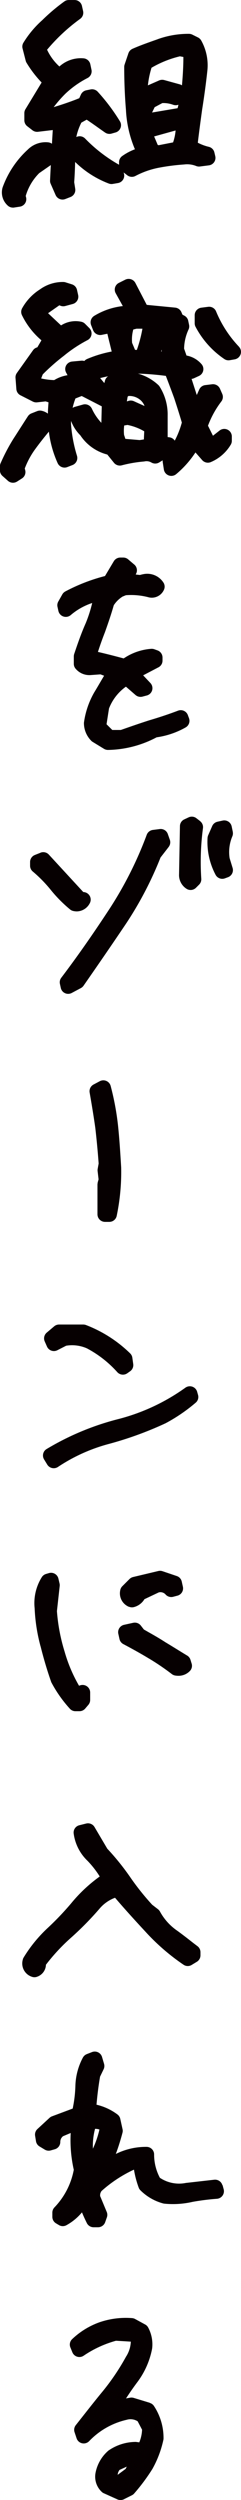
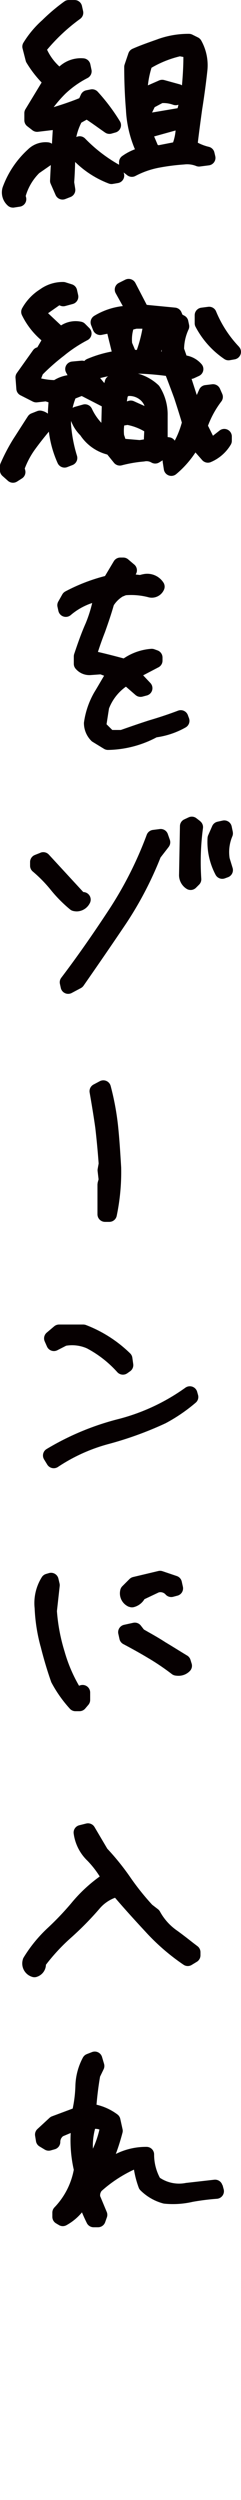
<svg xmlns="http://www.w3.org/2000/svg" width="31.826" height="329.759" viewBox="0 0 31.826 329.759">
  <g id="グループ_19612" data-name="グループ 19612" transform="translate(-112.749 -76.646)">
    <path id="パス_55652" data-name="パス 55652" d="M285.139,219.767a.619.619,0,0,0,.148-.012l.76-.116a1,1,0,0,0,.816-1.247l-.044-.163a7.036,7.036,0,0,1,1.781-3.012l1.533-1.064c-.036.677-.068,1.354-.1,2.032a.939.939,0,0,0,.084.442l.648,1.478a1,1,0,0,0,1.281.53l.684-.267a1,1,0,0,0,.628-1.08l-.136-.872c.06-.841.1-1.725.124-2.673a12.857,12.857,0,0,0,4.446,2.848.993.993,0,0,0,.516.052l.684-.116a1,1,0,0,0,.676-.442.982.982,0,0,0,.124-.8l-.044-.159.476.37a1,1,0,0,0,1.089.092,11.087,11.087,0,0,1,3.022-1.072,27.972,27.972,0,0,1,3.414-.442,3.168,3.168,0,0,1,1.569.2,1.013,1.013,0,0,0,.508.068l1.181-.151a.993.993,0,0,0,.844-1.211l-.116-.49a.991.991,0,0,0-.744-.745,6.143,6.143,0,0,1-1.445-.542c.176-1.486.376-2.948.568-4.35.26-1.637.5-3.358.692-5.139a6.7,6.7,0,0,0-.816-4,1.026,1.026,0,0,0-.42-.394l-.76-.378a1.027,1.027,0,0,0-.448-.1,11.953,11.953,0,0,0-3.994.665c-.26.1-.52.187-.78.279-.876.315-1.785.637-2.669,1.032a1,1,0,0,0-.54.594l-.5,1.478a1.038,1.038,0,0,0-.052.315c0,1.928.076,3.832.228,5.665a15.194,15.194,0,0,0,1.185,5.2,7.2,7.2,0,0,0-1.673.888,1,1,0,0,0-.424.813v.339a19.75,19.75,0,0,1-4.478-3.454,1,1,0,0,0-1.165-.2h0a7.447,7.447,0,0,1,.668-1.9l.7-.39c.48.319.953.653,1.441,1,.328.235.656.466.993.7a1.009,1.009,0,0,0,.844.139l.532-.151a.994.994,0,0,0,.656-.594.982.982,0,0,0-.072-.876,25.281,25.281,0,0,0-2.93-3.9,1.012,1.012,0,0,0-.941-.311l-.568.116a1,1,0,0,0-.716.566l-.216.478c-1.193.486-2.373.872-3.378,1.179a16.334,16.334,0,0,1,1.549-1.773,12.542,12.542,0,0,1,2.922-2.067,1,1,0,0,0,.52-1.091l-.152-.721a1,1,0,0,0-.917-.789,4.192,4.192,0,0,0-3.166,1.08,6.989,6.989,0,0,1-1.629-2.211,24.253,24.253,0,0,1,4.374-4.075,1,1,0,0,0,.384-1.02l-.152-.681a1,1,0,0,0-.977-.781h-.76a1.019,1.019,0,0,0-.592.191,25.041,25.041,0,0,0-2.91,2.462,13.263,13.263,0,0,0-2.481,2.96.985.985,0,0,0-.124.777l.416,1.625a.956.956,0,0,0,.116.271,14.731,14.731,0,0,0,1.985,2.593l-2.137,3.525a.978.978,0,0,0-.144.514v.948a.991.991,0,0,0,.388.785l.684.53a1.009,1.009,0,0,0,.732.2l1.949-.231c-.036.6-.072,1.2-.108,1.809a1.034,1.034,0,0,0-.488-.187,3.318,3.318,0,0,0-2.694.948,12.489,12.489,0,0,0-3.338,5.011c-.012.04-.024.08-.032.12a2.328,2.328,0,0,0,.728,2.275.993.993,0,0,0,.668.255Zm22.493-19.878.008.02c0,1.143-.068,2.354-.184,3.7v.032a1.086,1.086,0,0,0-.292-.135l-2.053-.566a1.019,1.019,0,0,0-.672.048l-1.485.653a12.006,12.006,0,0,1,.48-2.326,13.827,13.827,0,0,1,3.746-1.506l.456.084Zm-.8,6.346.156-.032c-.036.151-.076.3-.116.45l-3.366.57.34-.705,1.013-.542a3.714,3.714,0,0,1,1.433.227,1.052,1.052,0,0,0,.544.036Zm-.22,3.354a6.487,6.487,0,0,1-.332,1.573l-1.913.374-.116-.04-.472-1.119Z" transform="translate(-170.674 -115.734)" fill="#060001" />
    <path id="パス_55653" data-name="パス 55653" d="M353.1,299.213a15.09,15.09,0,0,1-3.023-4.653.989.989,0,0,0-1.048-.613l-.908.116a1,1,0,0,0-.872.988v1.06a1.018,1.018,0,0,0,.1.446,11.72,11.72,0,0,0,3.8,4.27.976.976,0,0,0,.57.179.832.832,0,0,0,.171-.016l.645-.112a1.006,1.006,0,0,0,.773-.665.993.993,0,0,0-.215-1Z" transform="translate(-208.79 -176.832)" fill="#060001" />
    <path id="パス_55654" data-name="パス 55654" d="M286.361,309.906l-.052-.175a10.847,10.847,0,0,1,1.316-2.47c.56-.773,1.16-1.542,1.868-2.394a14.366,14.366,0,0,0,1.16,4.155,1,1,0,0,0,1.276.518l.684-.267a1,1,0,0,0,.592-1.227,18.7,18.7,0,0,1-.788-4.2c0-.131,0-.263.008-.394a5.214,5.214,0,0,0,1.224,1.9,6.085,6.085,0,0,0,3.561,2.534l.876,1.084a1,1,0,0,0,1.048.335,17.228,17.228,0,0,1,2.913-.5.483.483,0,0,0,.08-.012,1.251,1.251,0,0,1,.908.147,1.008,1.008,0,0,0,1.036-.016l.448-.279a1.117,1.117,0,0,0,.008.231l.152.984a1,1,0,0,0,1.636.605,13.029,13.029,0,0,0,2.536-2.856l.888,1.012a1,1,0,0,0,1.156.255,5.607,5.607,0,0,0,2.616-2.286.982.982,0,0,0,.144-.518v-.566a1,1,0,0,0-1.62-.785l-.872.685-.656-1.323a12.406,12.406,0,0,1,1.764-3.2.989.989,0,0,0,.116-1l-.3-.681a1,1,0,0,0-1.036-.586l-.912.112a.992.992,0,0,0-.788.582l-.324.725-.688-2.127a1,1,0,0,0,.336-.092l.648-.3a1,1,0,0,0,.548-.673.988.988,0,0,0-.188-.844,3.426,3.426,0,0,0-2.012-1.171l-.32-.912a6.275,6.275,0,0,1,.588-2.522.962.962,0,0,0,.068-.625l-.112-.53a.985.985,0,0,0-.508-.669l-.252-.135L307,289.12a1,1,0,0,0-.828-.613l-3.753-.363-1.5-2.888a1.006,1.006,0,0,0-1.336-.434l-.836.418a.99.99,0,0,0-.428,1.37l.94,1.693a9.244,9.244,0,0,0-3.777,1.291,1,1,0,0,0-.412,1.211l.268.681a1.006,1.006,0,0,0,1.128.617l.752-.151c.1.422.2.849.308,1.267.088.362.176.721.264,1.08a15.532,15.532,0,0,0-3.249.984,1,1,0,0,0-.364.267,1.02,1.02,0,0,0-.4-.044l-1.216.112a1.012,1.012,0,0,0-.788.518.98.98,0,0,0,0,.94l.184.347a4.768,4.768,0,0,0-1.76.645,9.074,9.074,0,0,1-1.72-.219l.208-.534a27.435,27.435,0,0,1,2.785-2.45.419.419,0,0,0,.044-.036,18.039,18.039,0,0,1,3.1-2.044.993.993,0,0,0,.224-1.577l-.568-.57a.972.972,0,0,0-.512-.271,3.572,3.572,0,0,0-2.657.486l-1.712-1.609,1.488-1.044.14.056a.982.982,0,0,0,.64.04l.988-.267a1,1,0,0,0,.716-1.179l-.152-.681a.992.992,0,0,0-.672-.733l-.836-.263a.99.99,0,0,0-.3-.048,5.123,5.123,0,0,0-3.077.972,6.919,6.919,0,0,0-2.364,2.5.992.992,0,0,0-.024.9,10.173,10.173,0,0,0,2.576,3.322l-.54.924-.024.008a.973.973,0,0,0-.552.386l-2.128,2.992a.981.981,0,0,0-.18.653l.112,1.478a.993.993,0,0,0,.54.809l1.636.833a1.036,1.036,0,0,0,.568.1l1.12-.127.38.119-.064.96v.02c-.008.171-.012.347-.016.518a2.047,2.047,0,0,0-.8-.374,1,1,0,0,0-.612.04l-.76.3a1.012,1.012,0,0,0-.468.378c-.324.494-.636.988-.952,1.478s-.624.98-.948,1.474a24.831,24.831,0,0,0-1.7,3.231,1.011,1.011,0,0,0-.092.418v.53a.988.988,0,0,0,.332.741l.72.641a1.005,1.005,0,0,0,1.212.1l.648-.414a1,1,0,0,0,.412-1.131Zm14.751-15.815-.24-.016-.388-.924a4.866,4.866,0,0,1,.16-1.757l.428-.108h.776a17.592,17.592,0,0,1-.736,2.8Zm-3.793,3.47a.982.982,0,0,0-.416.582l-.084.319-.552-.661C296.611,297.713,296.963,297.633,297.319,297.561Zm2.472,3.318.108-.629.108-.088a2.227,2.227,0,0,1,1.7.653,2.032,2.032,0,0,1,.424.669c-.468-.207-.936-.414-1.4-.629a1.023,1.023,0,0,0-.42-.092.984.984,0,0,0-.3.048Zm-.192,4.94-.176-.526a5.327,5.327,0,0,1,.02-1.239l.432-.072a7.1,7.1,0,0,1,2.212.841l-.048,1.072-.556.084Zm4.725-11.524c.02-.088.044-.171.064-.259l.008.259Zm-11.694,7.441a8.214,8.214,0,0,1,.376-1.247l.824-.323,2.648,1.362-.052,2.175a7.07,7.07,0,0,1-1.256-1.868,1.006,1.006,0,0,0-.908-.578.945.945,0,0,0-.276.04l-1.064.3A1.031,1.031,0,0,0,292.63,301.736Zm12.55,3.848v-2.84a6.879,6.879,0,0,0-1.064-3.824,1.118,1.118,0,0,0-.164-.2,6.5,6.5,0,0,0-2.693-1.51c1.244.04,2.48.143,3.681.3.364.944.744,1.956,1.112,2.96.34,1.048.688,2.131,1,3.195a11.6,11.6,0,0,1-.936,2.39.99.99,0,0,0-.7-.442Z" transform="translate(-170.291 -171.285)" fill="#060001" />
    <path id="パス_55655" data-name="パス 55655" d="M312.184,377.89l-.8-.681a1,1,0,0,0-.654-.239h-.381a1.007,1.007,0,0,0-.863.49l-1.16,1.948a23.711,23.711,0,0,0-5.238,2.032,1.019,1.019,0,0,0-.4.39l-.534.948a.98.98,0,0,0-.1.7l.116.53a1.005,1.005,0,0,0,1.638.546,8.369,8.369,0,0,1,2.826-1.589,17.61,17.61,0,0,1-.855,2.665c-.594,1.338-1.06,2.685-1.521,4.059a1.035,1.035,0,0,0-.052.315v.984a.993.993,0,0,0,.249.657,2.373,2.373,0,0,0,1.822.833h.072l1.381-.1.474.179c-.116.2-.233.4-.353.6-.313.534-.622,1.068-.955,1.613a11,11,0,0,0-1.341,3.908.864.864,0,0,0-.012.143,3.32,3.32,0,0,0,.951,2.3.89.89,0,0,0,.213.171l1.485.908a1.017,1.017,0,0,0,.526.147h.032a14.137,14.137,0,0,0,6.394-1.665,10.83,10.83,0,0,0,3.841-1.311,1,1,0,0,0,.438-1.2l-.153-.414a1,1,0,0,0-1.3-.59c-1.228.466-2.461.876-3.8,1.271-1.252.4-2.521.844-3.753,1.275h-1.128l-.759-.753.325-2.083A6.34,6.34,0,0,1,311.089,394l1.264,1.1a1.021,1.021,0,0,0,.923.215l.57-.151a.995.995,0,0,0,.474-1.645l-.955-1.012,2.023-1.06a.991.991,0,0,0,.534-.88v-.414a1,1,0,0,0-.662-.936l-.417-.151a1.048,1.048,0,0,0-.43-.056,7.43,7.43,0,0,0-3.62,1.267c-1.22-.331-2.348-.617-3.4-.86.277-.864.582-1.721.927-2.6.373-1.052.8-2.271,1.164-3.553a3.74,3.74,0,0,1,1.164-1.147l.438-.179a9.082,9.082,0,0,1,2.91.251,1.75,1.75,0,0,0,2.1-.936.988.988,0,0,0-.036-.956,2.543,2.543,0,0,0-2.758-1.115c-.04,0-.08.016-.12.024l-.241.064c-.193-.02-.381-.04-.566-.064a1,1,0,0,0-.181-1.311Z" transform="translate(-181.711 -226.782)" fill="#060001" />
    <path id="パス_55656" data-name="パス 55656" d="M294.392,474.6l-.757.3a1,1,0,0,0-.625.924v.49a.993.993,0,0,0,.362.769,17.969,17.969,0,0,1,2.322,2.362,18.005,18.005,0,0,0,2.593,2.633.974.974,0,0,0,.394.2,2.161,2.161,0,0,0,.5.064,1.97,1.97,0,0,0,1.7-1.056,1,1,0,0,0-.845-1.5l-4.549-4.94a1,1,0,0,0-1.1-.251Z" transform="translate(-176.289 -285.478)" fill="#060001" />
    <path id="パス_55657" data-name="パス 55657" d="M317.079,469.2a1,1,0,0,0,.151-.94l-.267-.757a.993.993,0,0,0-1.064-.657l-.908.116a1,1,0,0,0-.813.645,49.438,49.438,0,0,1-4.856,9.676c-2.263,3.458-4.37,6.461-6.429,9.178a.981.981,0,0,0-.179.809l.116.53a.988.988,0,0,0,.554.693.972.972,0,0,0,.422.092,1.008,1.008,0,0,0,.466-.116l1.211-.645a1.051,1.051,0,0,0,.351-.311c1.773-2.549,3.677-5.31,5.617-8.194A47.193,47.193,0,0,0,316,470.6l1.083-1.4Z" transform="translate(-182.053 -280.847)" fill="#060001" />
    <path id="パス_55658" data-name="パス 55658" d="M344.9,463.337l-.49-.378a.99.99,0,0,0-1.028-.112l-.57.267a.987.987,0,0,0-.574.884l-.116,6.322v.016a2.143,2.143,0,0,0,1.044,1.968,1,1,0,0,0,1.187-.167l.414-.414a1,1,0,0,0,.291-.769,33.8,33.8,0,0,1,.223-6.692,1,1,0,0,0-.382-.916Z" transform="translate(-205.727 -278.389)" fill="#060001" />
    <path id="パス_55659" data-name="パス 55659" d="M354.837,465.5l-.151-.721a1,1,0,0,0-1.191-.769l-.681.151a1,1,0,0,0-.7.574l-.53,1.211a1.073,1.073,0,0,0-.084.355,9.242,9.242,0,0,0,1.068,4.876,1,1,0,0,0,.876.518,1.011,1.011,0,0,0,.339-.06l.414-.151a1,1,0,0,0,.613-1.227l-.394-1.287a5.3,5.3,0,0,1,.355-2.872,1.023,1.023,0,0,0,.06-.6Z" transform="translate(-211.343 -279.129)" fill="#060001" />
    <path id="パス_55660" data-name="パス 55660" d="M313.618,563.732v3.984a1,1,0,0,0,1,1h.566a.994.994,0,0,0,.976-.8,28.341,28.341,0,0,0,.59-6.322v-.04c-.12-1.992-.231-3.784-.418-5.557a35.287,35.287,0,0,0-.972-5.214,1,1,0,0,0-1.43-.625l-.833.442a1,1,0,0,0-.514,1.048c.255,1.47.522,3.055.749,4.669.171,1.486.323,3.067.442,4.7l-.128.713a1.04,1.04,0,0,0-.008.295l.127,1.083-.1.351a1.025,1.025,0,0,0-.036.267Z" transform="translate(-187.998 -330.901)" fill="#060001" />
    <path id="パス_55661" data-name="パス 55661" d="M317.761,652.486l-.116-.414a1,1,0,0,0-.633-.677,1.016,1.016,0,0,0-.922.131,26.509,26.509,0,0,1-8.76,4.115,35.247,35.247,0,0,0-9.566,3.976.976.976,0,0,0-.453.617,1,1,0,0,0,.12.757l.417.681a1.005,1.005,0,0,0,1.411.311,22.6,22.6,0,0,1,6.76-3.047,46.288,46.288,0,0,0,7.437-2.709l.048-.024a22.171,22.171,0,0,0,3.949-2.7.984.984,0,0,0,.309-1.016Z" transform="translate(-178.859 -391.841)" fill="#060001" />
    <path id="パス_55662" data-name="パス 55662" d="M302.755,630.9h-3.219a1.013,1.013,0,0,0-.645.235l-.984.833a.994.994,0,0,0-.267,1.163l.3.681a1,1,0,0,0,1.362.482l1.171-.6a4.864,4.864,0,0,1,2.733.347,14.48,14.48,0,0,1,4.015,3.139,1,1,0,0,0,1.315.155l.378-.267a.993.993,0,0,0,.414-.952l-.116-.833a1,1,0,0,0-.3-.586,17.128,17.128,0,0,0-5.828-3.733,1.044,1.044,0,0,0-.347-.064Z" transform="translate(-178.985 -379.546)" fill="#060001" />
    <path id="パス_55663" data-name="パス 55663" d="M323.8,717.172a.978.978,0,0,0,.382.076.994.994,0,0,0,.263-.036,2.3,2.3,0,0,0,1.378-1.04l1.9-.9a.912.912,0,0,1,.912.3,1,1,0,0,0,.984.283l.57-.151a.994.994,0,0,0,.713-1.179l-.151-.681a.994.994,0,0,0-.653-.725l-1.892-.641a1,1,0,0,0-.55-.024l-3.33.793a1.035,1.035,0,0,0-.474.263l-.948.948a1.01,1.01,0,0,0-.283.566,1.918,1.918,0,0,0,1.171,2.159Z" transform="translate(-194.001 -428.588)" fill="#060001" />
    <path id="パス_55664" data-name="パス 55664" d="M322,731.085l.151.681a1,1,0,0,0,.5.661c.952.506,2.187,1.179,3.318,1.864l.024.012a31.207,31.207,0,0,1,3.075,2.087,1.011,1.011,0,0,0,.434.187,2.768,2.768,0,0,0,.43.036,2.068,2.068,0,0,0,1.5-.617.989.989,0,0,0,.247-1l-.151-.49a.994.994,0,0,0-.438-.562c-.418-.251-.837-.51-1.263-.773-.53-.327-1.072-.661-1.637-1-.757-.494-1.514-.924-2.247-1.338-.187-.108-.374-.215-.566-.323l-.41-.526a1,1,0,0,0-1-.363l-1.211.267a.994.994,0,0,0-.625.438A.983.983,0,0,0,322,731.085Z" transform="translate(-193.624 -438.925)" fill="#060001" />
    <path id="パス_55665" data-name="パス 55665" d="M295.267,722.8c.406,1.625.872,3.195,1.39,4.665a.723.723,0,0,0,.056.127,16.931,16.931,0,0,0,2.41,3.418.989.989,0,0,0,.745.335h.53a1,1,0,0,0,.761-.351l.418-.49a1,1,0,0,0,.235-.645v-.984a1,1,0,0,0-1.338-.936l-.131.048a19.717,19.717,0,0,1-1.912-4.521,24.032,24.032,0,0,1-1.008-5.322l.366-3.31a1.078,1.078,0,0,0-.02-.339l-.151-.641a.995.995,0,0,0-1.255-.725l-.378.112a.988.988,0,0,0-.558.422,6.443,6.443,0,0,0-.948,4.1,22.887,22.887,0,0,0,.785,5.043Z" transform="translate(-177.156 -428.987)" fill="#060001" />
    <path id="パス_55666" data-name="パス 55666" d="M293.575,814.676a25.255,25.255,0,0,1,3.31-3.561,40.71,40.71,0,0,0,3.824-3.9,4.933,4.933,0,0,1,1.984-1.366c1.135,1.326,2.386,2.721,3.984,4.442a28.318,28.318,0,0,0,5.055,4.39.991.991,0,0,0,1.084.028l.681-.414a1,1,0,0,0,.478-.848v-.414a.992.992,0,0,0-.4-.8c-.335-.251-.669-.51-1.008-.777-.586-.458-1.2-.932-1.84-1.386a7.319,7.319,0,0,1-2.1-2.4,1.026,1.026,0,0,0-.263-.307l-.769-.594a33.35,33.35,0,0,1-2.88-3.609,32.86,32.86,0,0,0-3.047-3.784l-1.685-2.856a1,1,0,0,0-1.1-.462l-.908.227a.991.991,0,0,0-.741,1.119,6.087,6.087,0,0,0,1.828,3.577,12.508,12.508,0,0,1,1.609,2.063,19.786,19.786,0,0,0-3.776,3.545,37.8,37.8,0,0,1-3.143,3.29,18.4,18.4,0,0,0-3.123,3.84.957.957,0,0,0-.124.311,1.844,1.844,0,0,0,1.183,2.235,1,1,0,0,0,.359.068.978.978,0,0,0,.382-.076,1.726,1.726,0,0,0,1.139-1.578Z" transform="translate(-174.752 -478.885)" fill="#060001" />
    <path id="パス_55667" data-name="パス 55667" d="M319.383,889.233a1,1,0,0,0-1.081-.733l-3.652.414a.186.186,0,0,0-.04,0,4.556,4.556,0,0,1-3.484-.669,6.506,6.506,0,0,1-.761-3.079,1,1,0,0,0-1-1,8.929,8.929,0,0,0-4.057.936c.328-.88.621-1.808.881-2.8a.966.966,0,0,0,.008-.466l-.3-1.362a1,1,0,0,0-.384-.59,7.44,7.44,0,0,0-2.755-1.279c.108-1.267.26-2.49.469-3.7l.469-.972a1,1,0,0,0,.06-.713l-.268-.908a1,1,0,0,0-1.322-.649l-.685.267a1.023,1.023,0,0,0-.521.458,8.4,8.4,0,0,0-.993,3.772,16.661,16.661,0,0,1-.356,2.956l-2.727,1.02a1,1,0,0,0-.328.2l-1.6,1.478a.994.994,0,0,0-.308.884l.116.721a.986.986,0,0,0,.469.693l.685.414a1.017,1.017,0,0,0,.8.108l.533-.151a1,1,0,0,0,.725-.956.942.942,0,0,1,.368-.769l1.005-.422a17.724,17.724,0,0,0,.408,4.852,9.721,9.721,0,0,1-2.555,4.963.992.992,0,0,0-.276.685v.566a.992.992,0,0,0,.485.852l.38.227a.992.992,0,0,0,1,.016,7.1,7.1,0,0,0,2.046-1.693c.18.446.4.92.645,1.418a1,1,0,0,0,.9.55h.573a1,1,0,0,0,.945-.665l.228-.645a.975.975,0,0,0-.02-.713l-.869-2.087a.934.934,0,0,1,.192-.681,17.294,17.294,0,0,1,4.273-2.812,12.718,12.718,0,0,0,.625,2.374.982.982,0,0,0,.228.354,6.734,6.734,0,0,0,2.988,1.729.881.881,0,0,0,.172.032,11.548,11.548,0,0,0,3.756-.243,31.592,31.592,0,0,1,3.18-.4,1,1,0,0,0,.9-1.251l-.152-.566Zm-16.239-7.354a12.972,12.972,0,0,1-.861,2.526,8.662,8.662,0,0,1,.284-2.617A1.73,1.73,0,0,1,303.144,881.879Z" transform="translate(-177.264 -524.344)" fill="#060001" />
-     <path id="パス_55668" data-name="パス 55668" d="M316.582,970.978l-2.119-.645a.99.99,0,0,0-.47-.028l-.542.1c.426-.661.9-1.35,1.45-2.091a10.705,10.705,0,0,0,1.992-4.458c0-.028.008-.052.012-.08a4.7,4.7,0,0,0-.538-2.741.97.97,0,0,0-.394-.386l-1.323-.721a.988.988,0,0,0-.422-.12,10.7,10.7,0,0,0-4.282.55,10.228,10.228,0,0,0-3.6,2.215.988.988,0,0,0-.243,1.107l.263.645a1,1,0,0,0,1.486.446,14.386,14.386,0,0,1,4.274-1.976l1.94.116.016.02a3.926,3.926,0,0,1-.617,1.944.38.38,0,0,0-.04.068,30.146,30.146,0,0,1-3.039,4.505c-.976,1.183-1.9,2.362-2.8,3.505l-.769.976a.994.994,0,0,0-.163.932l.267.8a.995.995,0,0,0,1.657.382,9.868,9.868,0,0,1,4.956-2.82,1.744,1.744,0,0,1,1.454.2l.582,1.107a4.835,4.835,0,0,1-.37,1.669l-.382-.052a.77.77,0,0,0-.135-.008,6.37,6.37,0,0,0-3.49,1.1.818.818,0,0,0-.147.115,5.147,5.147,0,0,0-1.621,2.86,2.737,2.737,0,0,0,.809,2.506.9.9,0,0,0,.3.2l1.777.8a.957.957,0,0,0,.406.088,1.031,1.031,0,0,0,.446-.1l1.06-.53a1,1,0,0,0,.315-.247,25.387,25.387,0,0,0,2.4-3.231.162.162,0,0,0,.02-.036,13.8,13.8,0,0,0,1.426-3.792.892.892,0,0,0,.02-.207,7.629,7.629,0,0,0-1.259-4.254A.989.989,0,0,0,316.6,971ZM313.55,979.4l-.155.3-1.048.781a1.2,1.2,0,0,1,.251-.649l.956-.434Z" transform="translate(-184.059 -577.4)" fill="#060001" />
  </g>
</svg>